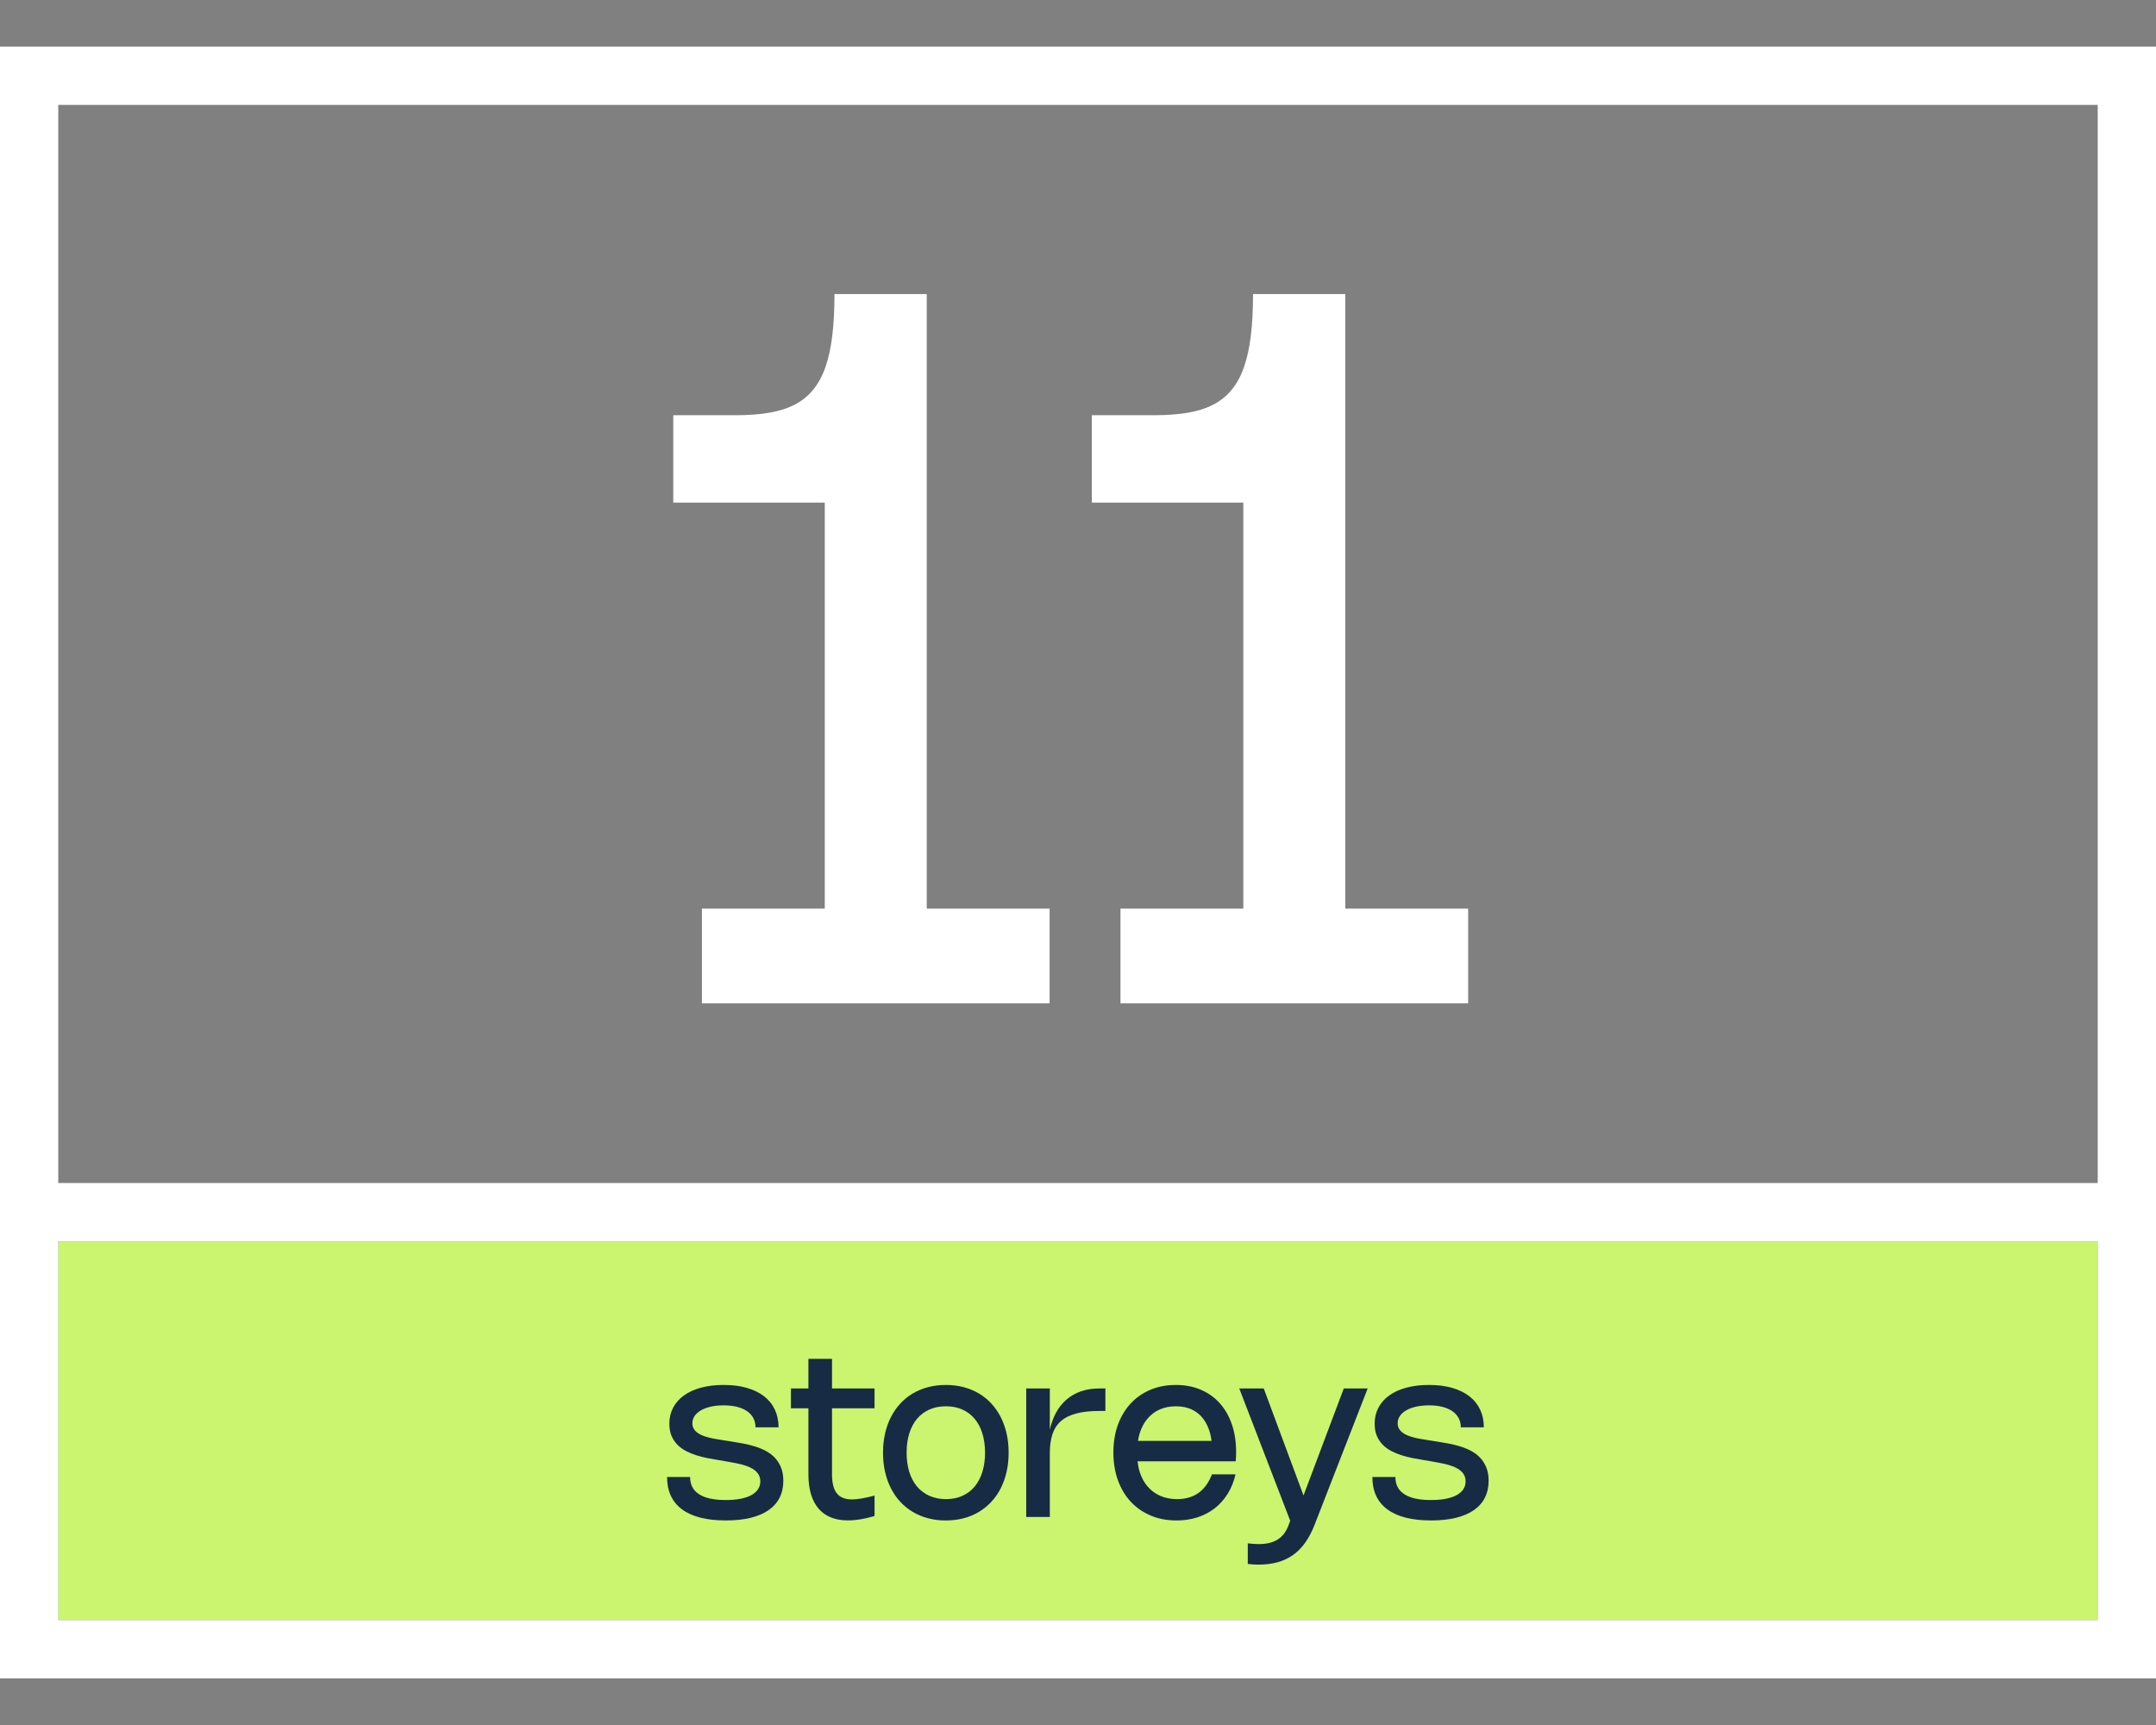
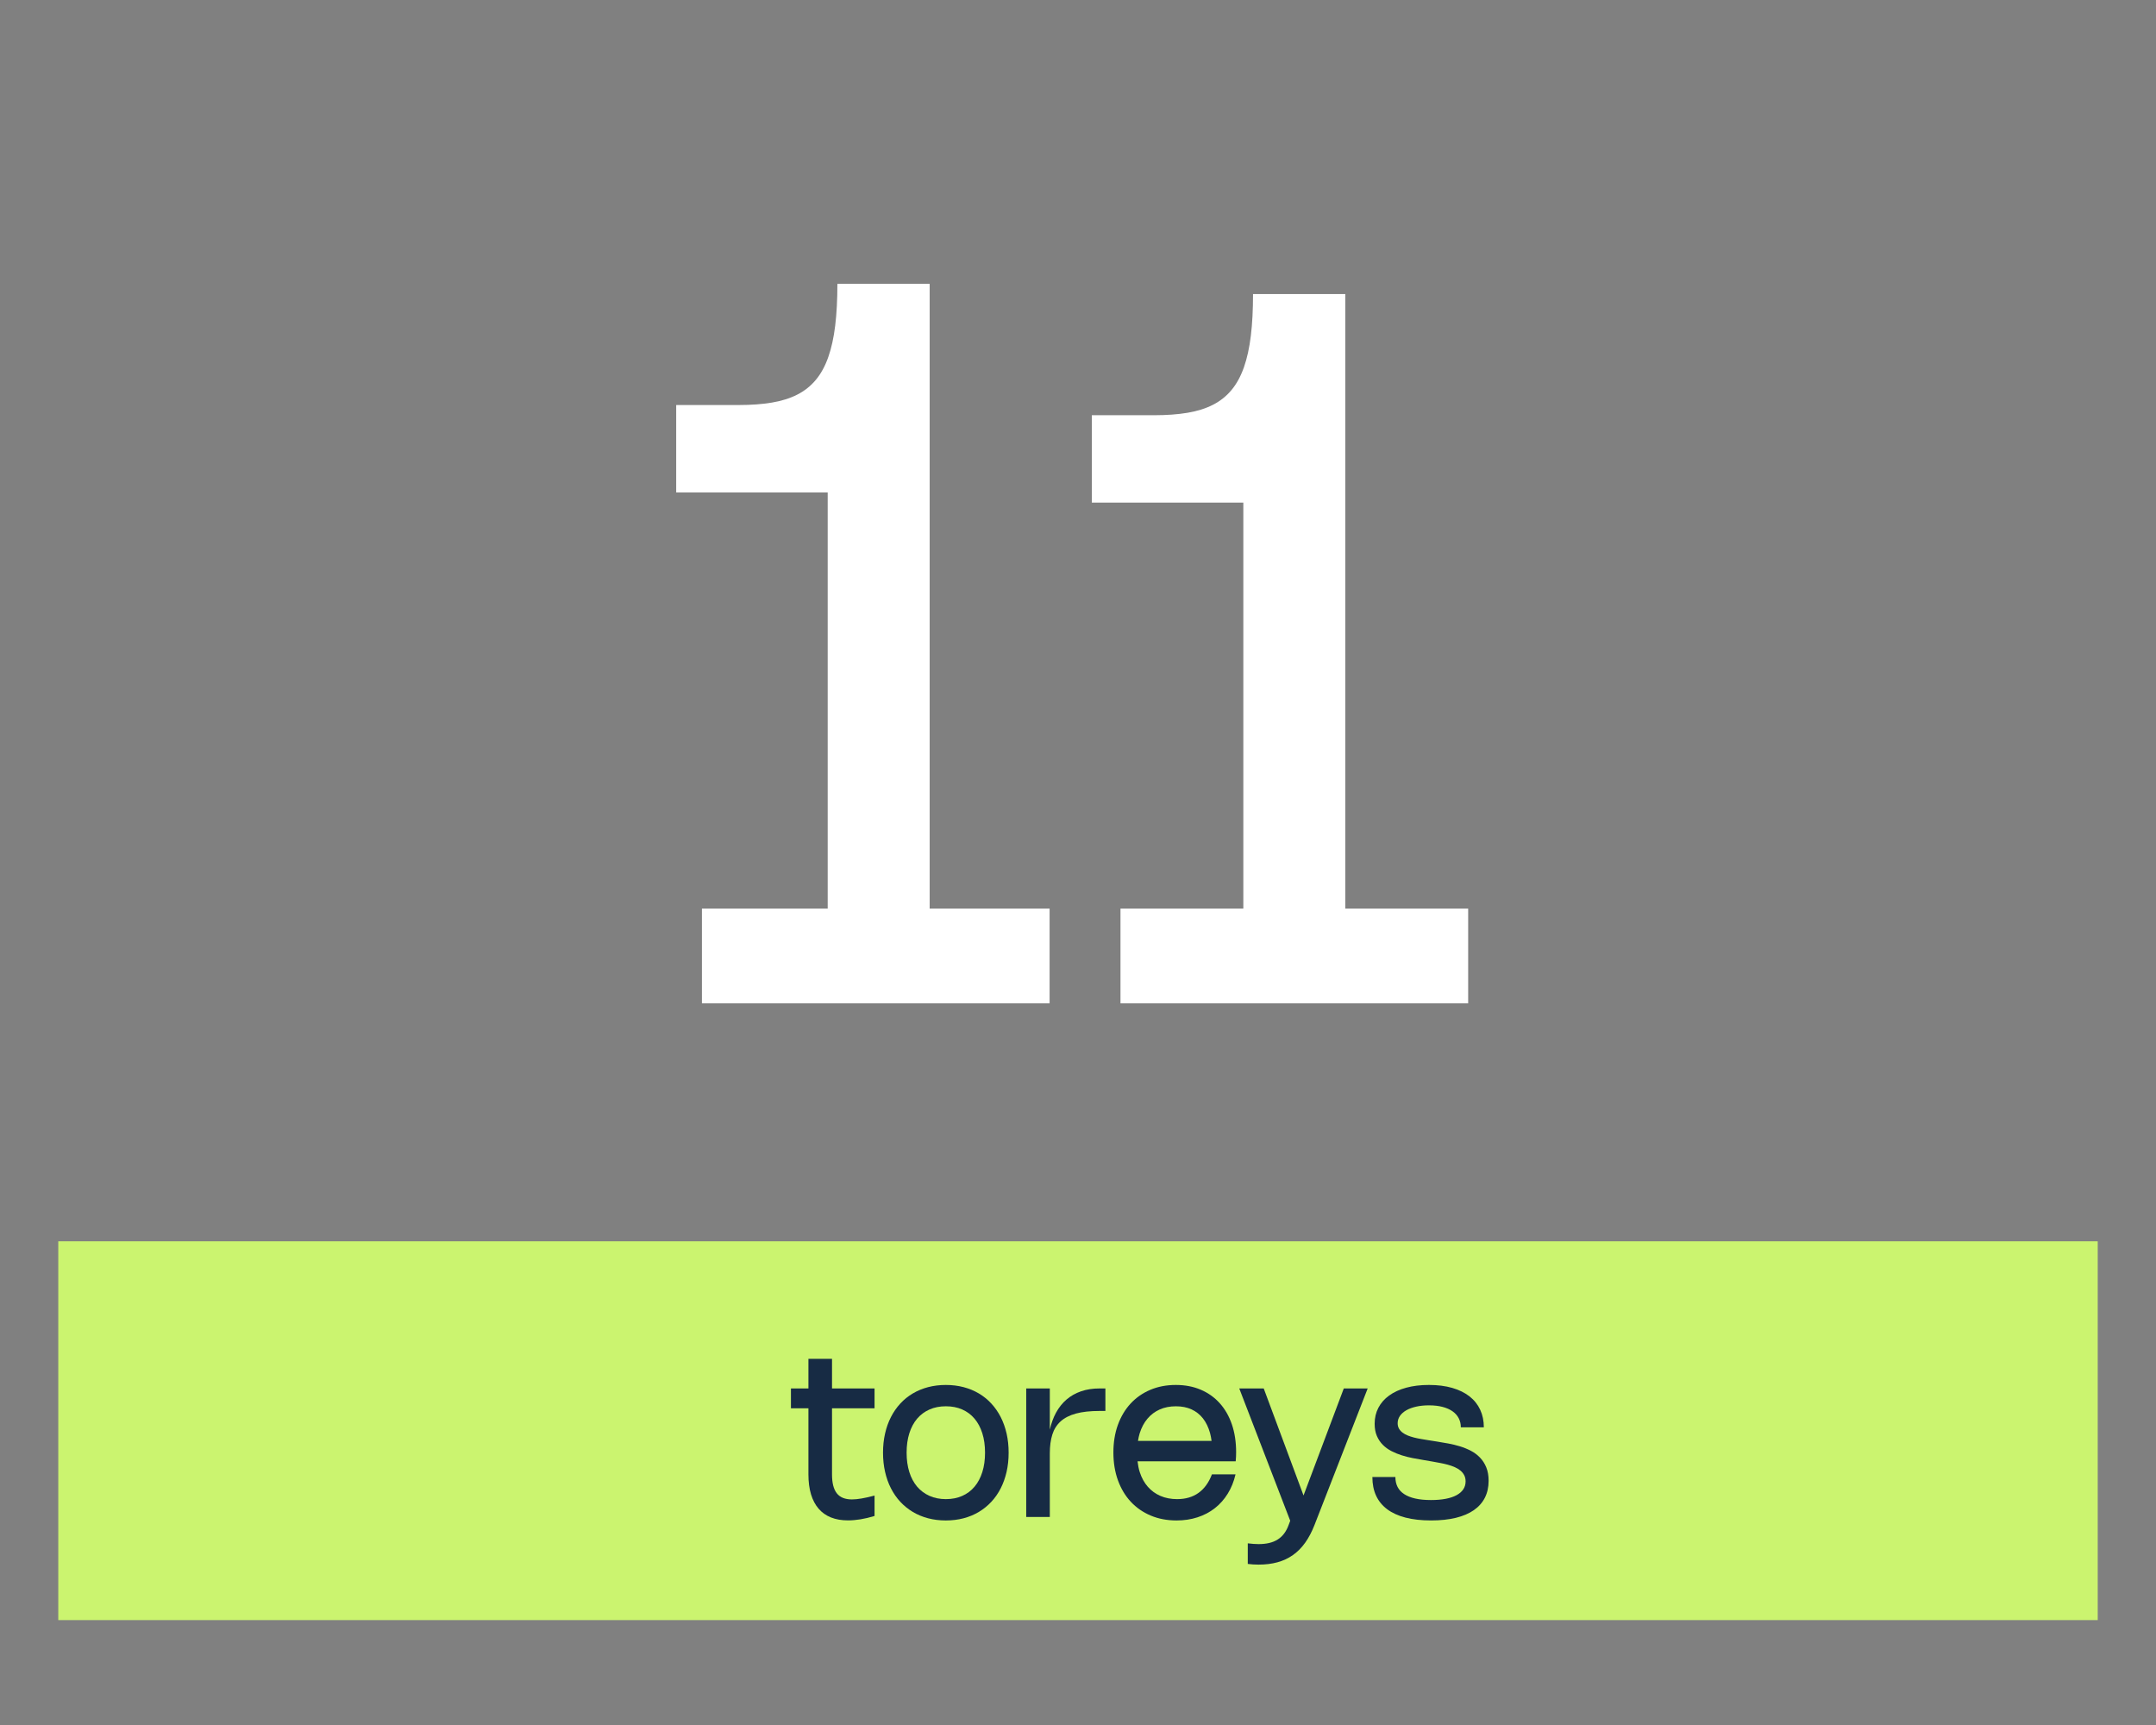
<svg xmlns="http://www.w3.org/2000/svg" id="Layer_1" width="345" height="276" version="1.1" viewBox="0 0 345 276">
  <rect x="0" y="0" width="345" height="276" fill="#808080" stroke="none" />
  <defs>
    <style>
      .st0 {
        fill: #172b44;
      }

      .st1 {
        fill: #fff;
      }

      .st2 {
        fill: #cbf46f;
      }
    </style>
  </defs>
  <rect class="st2" x="9.324" y="198.608" width="326.351" height="60.608" />
-   <path class="st1" d="M0,7.459v261.081h345V7.459H0ZM335.676,259.216H9.324v-60.608h326.351v60.608ZM9.324,189.284V16.784h326.351v172.5H9.324Z" />
  <g>
-     <path class="st1" d="M148.297,147.013l-.466-1.631h20.125v15.152h-55.635v-15.152h20.125l-.467,1.631v-67.057l.467.466h-24.71v-13.986h9.984c1.994,0,3.768-.129,5.322-.389s2.914-.686,4.079-1.282c1.166-.595,2.157-1.386,2.973-2.371.815-.983,1.477-2.194,1.981-3.632.505-1.437.874-3.122,1.108-5.051s.349-4.151.349-6.664h14.764v99.965Z" />
+     <path class="st1" d="M148.297,147.013l-.466-1.631h20.125v15.152h-55.635v-15.152h20.125v-67.057l.467.466h-24.71v-13.986h9.984c1.994,0,3.768-.129,5.322-.389s2.914-.686,4.079-1.282c1.166-.595,2.157-1.386,2.973-2.371.815-.983,1.477-2.194,1.981-3.632.505-1.437.874-3.122,1.108-5.051s.349-4.151.349-6.664h14.764v99.965Z" />
    <path class="st1" d="M215.274,147.013l-.466-1.631h20.125v15.152h-55.635v-15.152h20.125l-.467,1.631v-67.057l.467.466h-24.71v-13.986h9.984c1.994,0,3.768-.129,5.322-.389s2.914-.686,4.079-1.282c1.166-.595,2.157-1.386,2.973-2.371.815-.983,1.477-2.194,1.981-3.632.505-1.437.874-3.122,1.108-5.051s.349-4.151.349-6.664h14.764v99.965Z" />
  </g>
  <g>
-     <path class="st0" d="M123.96,233.21c-.419-.434-.905-.797-1.463-1.087-.555-.288-1.141-.527-1.754-.713-.61-.185-1.232-.337-1.864-.452-.631-.114-1.232-.219-1.812-.311l-1.372-.216c-.379-.062-.762-.126-1.156-.191-.389-.065-.768-.144-1.132-.237-.361-.094-.704-.203-1.023-.331-.316-.127-.592-.284-.826-.467-.237-.182-.425-.396-.562-.637-.137-.243-.203-.527-.203-.85,0-.428.121-.818.361-1.17.243-.351.586-.653,1.026-.905.44-.25.968-.445,1.587-.583.613-.137,1.293-.205,2.031-.205.829,0,1.557.085,2.191.252.634.168,1.169.405,1.6.713s.759.678.977,1.109c.222.433.334.912.334,1.442h3.682c0-1.038-.194-1.976-.583-2.812s-.956-1.548-1.709-2.135c-.747-.587-1.666-1.04-2.756-1.357-1.093-.317-2.337-.475-3.736-.475-1.351,0-2.559.146-3.633.439-1.071.291-1.982.709-2.732,1.249-.747.54-1.323,1.193-1.724,1.958s-.601,1.619-.601,2.565c0,.751.121,1.402.358,1.953.24.549.558,1.026.959,1.427s.868.735,1.39,1.002c.528.269,1.074.492,1.651.672s1.153.326,1.739.439c.586.111,1.138.211,1.66.297l1.372.234c.446.08.889.161,1.326.243.44.08.859.176,1.266.288.401.112.777.244,1.123.396.346.153.643.334.892.546.255.211.452.457.598.736s.222.609.222.988c0,.48-.127.903-.376,1.273s-.607.681-1.081.936-1.05.448-1.736.578c-.68.131-1.463.196-2.337.196-.971,0-1.815-.08-2.528-.243-.713-.161-1.308-.399-1.782-.713-.474-.313-.823-.698-1.053-1.155-.228-.457-.343-.98-.343-1.572h-3.685c0,1.12.197,2.11.592,2.97.395.862.986,1.587,1.77,2.178s1.76,1.038,2.935,1.343c1.175.304,2.541.457,4.101.457,1.499,0,2.823-.141,3.964-.42,1.144-.279,2.106-.689,2.883-1.231.777-.54,1.363-1.203,1.76-1.991.398-.786.598-1.686.598-2.698,0-.827-.124-1.545-.379-2.155-.249-.609-.586-1.131-1.008-1.566Z" />
    <path class="st0" d="M133.139,217.415h-3.776v4.737h-2.799v3.17h2.799v10.584c0,1.207.14,2.267.413,3.184.279.917.686,1.685,1.22,2.304.534.618,1.193,1.084,1.979,1.398.789.314,1.694.47,2.72.47.625,0,1.293-.056,1.997-.171.707-.115,1.457-.294,2.252-.536v-3.264c-.795.211-1.487.367-2.076.466-.592.1-1.105.15-1.542.15-.552,0-1.029-.082-1.43-.243-.401-.162-.731-.405-.986-.731-.261-.326-.452-.741-.58-1.241-.127-.499-.191-1.091-.191-1.776v-10.593h6.805v-3.17h-6.805v-4.737Z" />
    <path class="st0" d="M160.134,226.73c-.413-.801-.911-1.521-1.499-2.158-.586-.637-1.254-1.176-1.997-1.618-.747-.442-1.563-.779-2.449-1.012-.886-.232-1.83-.349-2.838-.349s-1.955.117-2.841.349c-.886.234-1.7.571-2.446,1.012s-1.414.98-2,1.618c-.589.637-1.087,1.357-1.496,2.158-.413.803-.725,1.682-.941,2.639-.219.958-.328,1.976-.328,3.058s.109,2.102.328,3.058c.216.958.528,1.839.941,2.644.41.806.911,1.525,1.499,2.16.592.633,1.257,1.173,2,1.618.744.443,1.557.783,2.443,1.015.886.234,1.833.351,2.841.351s1.952-.117,2.838-.351c.886-.232,1.7-.572,2.443-1.015.741-.445,1.408-.985,2-1.618.592-.634,1.09-1.354,1.502-2.16.407-.804.722-1.686.941-2.644.219-.956.325-1.976.325-3.058s-.106-2.1-.325-3.058-.534-1.836-.941-2.639ZM157.19,235.528c-.288.917-.704,1.697-1.244,2.34s-1.196,1.137-1.973,1.478c-.771.341-1.645.513-2.616.513s-1.839-.173-2.616-.518-1.439-.838-1.985-1.478c-.54-.64-.959-1.419-1.247-2.336s-.434-1.95-.434-3.101.146-2.182.434-3.101c.288-.917.707-1.695,1.247-2.336.546-.64,1.208-1.131,1.985-1.474.777-.341,1.648-.511,2.616-.511s1.845.17,2.616.511c.777.343,1.433.833,1.973,1.474s.956,1.419,1.244,2.336c.291.918.434,1.95.434,3.101s-.143,2.184-.434,3.101Z" />
    <path class="st0" d="M172.986,222.609c-.88.304-1.657.744-2.325,1.319s-1.226,1.276-1.678,2.102c-.439.803-.763,1.714-.993,2.715v-6.594h-3.776v20.561h3.776v-10.191c0-1.144.134-2.14.401-2.99.267-.848.71-1.553,1.329-2.111.619-.56,1.436-.977,2.456-1.255,1.02-.276,2.279-.414,3.785-.414h.923v-3.6h-.932c-1.096,0-2.082.153-2.965.458Z" />
    <path class="st0" d="M195.179,224.511c-.838-.932-1.852-1.653-3.038-2.158-1.187-.507-2.516-.76-3.991-.76-1.493,0-2.853.26-4.079.779s-2.279,1.252-3.157,2.201c-.874.949-1.554,2.085-2.034,3.413-.48,1.326-.716,2.799-.716,4.415,0,1.628.243,3.111.728,4.447.486,1.337,1.169,2.481,2.055,3.431.886.952,1.949,1.688,3.19,2.211,1.238.522,2.616.783,4.134.783,1.199,0,2.319-.168,3.351-.504,1.038-.335,1.961-.821,2.768-1.455.813-.633,1.502-1.407,2.067-2.32.568-.915.983-1.946,1.251-3.096h-3.779c-.249.653-.549,1.226-.908,1.719-.355.495-.768.908-1.229,1.24-.464.334-.983.583-1.554.751s-1.196.252-1.876.252c-.986,0-1.876-.171-2.671-.513-.789-.341-1.466-.832-2.021-1.469-.558-.636-.983-1.408-1.281-2.316-.179-.541-.287-1.134-.359-1.754h15.705c.024-.273.042-.527.052-.759.009-.234.015-.467.015-.704,0-1.641-.228-3.123-.68-4.448-.455-1.323-1.102-2.452-1.943-3.384ZM183.615,226.991c.534-.64,1.19-1.131,1.955-1.474.771-.341,1.633-.511,2.598-.511.941,0,1.773.164,2.495.493s1.336.812,1.833,1.445c.498.634.874,1.413,1.132,2.337.11.392.183.822.246,1.263h-11.774c.071-.423.152-.838.273-1.222.288-.914.701-1.691,1.241-2.331Z" />
    <path class="st0" d="M208.588,239.274l-6.369-17.123h-3.915l8.155,21.17-.257.687c-.191.528-.434.985-.725,1.37-.294.385-.637.703-1.038.952-.398.249-.847.433-1.351.549-.504.118-1.065.178-1.688.178-.261,0-.534-.011-.816-.032-.282-.023-.589-.052-.917-.09v3.292c.267.038.54.065.829.083.285.02.58.029.883.029,1.117,0,2.125-.124,3.035-.373s1.736-.633,2.471-1.152c.741-.519,1.39-1.176,1.961-1.971.568-.797,1.068-1.741,1.496-2.835l8.514-21.857h-3.824l-6.442,17.123Z" />
    <path class="st0" d="M237.831,234.776c-.252-.609-.589-1.131-1.008-1.566-.419-.434-.908-.797-1.463-1.087-.558-.288-1.141-.527-1.754-.713-.613-.185-1.232-.337-1.864-.452-.631-.114-1.235-.219-1.815-.311l-1.372-.216c-.376-.062-.762-.126-1.153-.191s-.771-.144-1.135-.237c-.361-.094-.704-.203-1.02-.331s-.595-.284-.829-.467c-.237-.182-.422-.396-.562-.637-.134-.243-.203-.527-.203-.85,0-.428.121-.818.361-1.17.243-.351.586-.653,1.026-.905.443-.25.971-.445,1.587-.583.616-.137,1.293-.205,2.031-.205.829,0,1.56.085,2.191.252.637.168,1.169.405,1.603.713.431.308.756.678.977,1.109.219.433.331.912.331,1.442h3.682c0-1.038-.194-1.976-.583-2.812s-.956-1.548-1.706-2.135c-.747-.587-1.669-1.04-2.759-1.357s-2.334-.475-3.736-.475c-1.348,0-2.556.146-3.63.439-1.074.291-1.985.709-2.732,1.249-.75.54-1.323,1.193-1.724,1.958s-.601,1.619-.601,2.565c0,.751.118,1.402.358,1.953.237.549.558,1.026.959,1.427s.865.735,1.39,1.002c.525.269,1.074.492,1.651.672.574.181,1.153.326,1.736.439.586.111,1.141.211,1.663.297l1.369.234c.446.08.889.161,1.326.243.44.08.862.176,1.266.288s.78.244,1.123.396c.346.153.643.334.895.546.252.211.449.457.595.736s.222.609.222.988c0,.48-.124.903-.373,1.273s-.61.681-1.081.936c-.474.255-1.05.448-1.736.578-.683.131-1.463.196-2.34.196-.968,0-1.812-.08-2.528-.243-.713-.161-1.305-.399-1.779-.713-.474-.313-.826-.698-1.056-1.155-.228-.457-.343-.98-.343-1.572h-3.682c0,1.12.194,2.11.589,2.97.395.862.986,1.587,1.77,2.178s1.763,1.038,2.935,1.343c1.178.304,2.544.457,4.104.457,1.499,0,2.82-.141,3.964-.42,1.141-.279,2.103-.689,2.88-1.231.777-.54,1.363-1.203,1.763-1.991.395-.786.595-1.686.595-2.698,0-.827-.124-1.545-.376-2.155Z" />
  </g>
</svg>